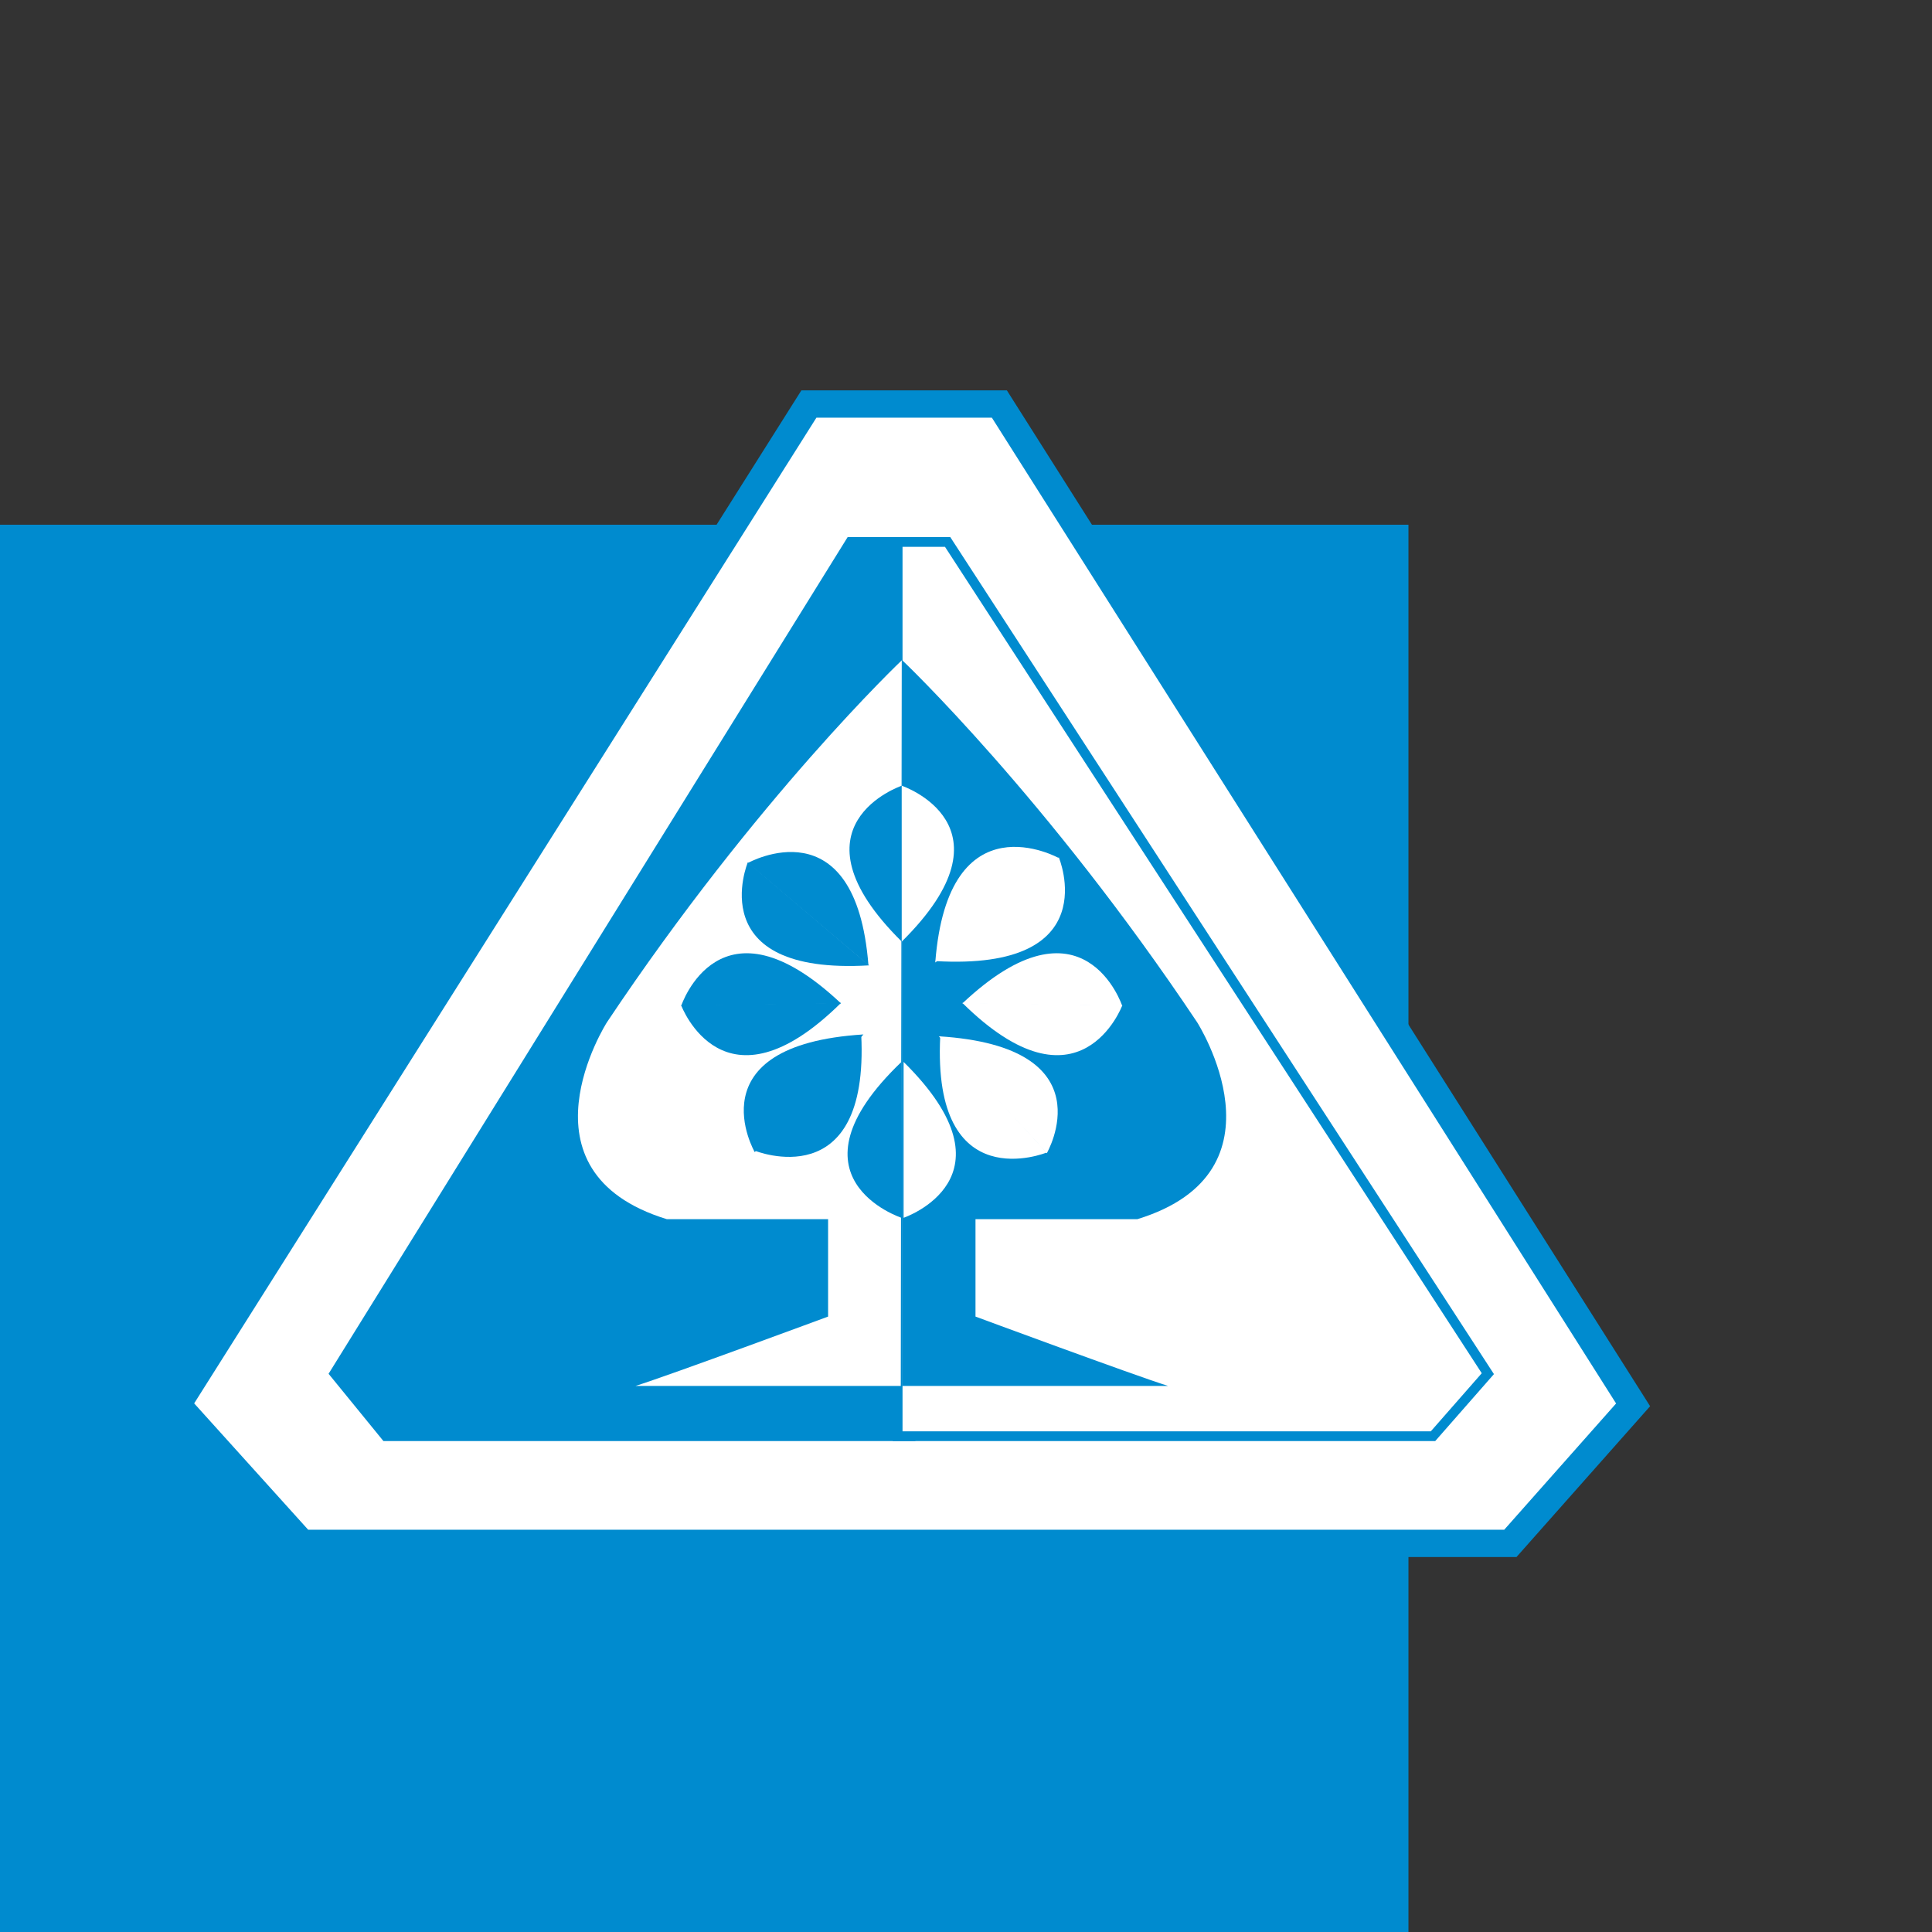
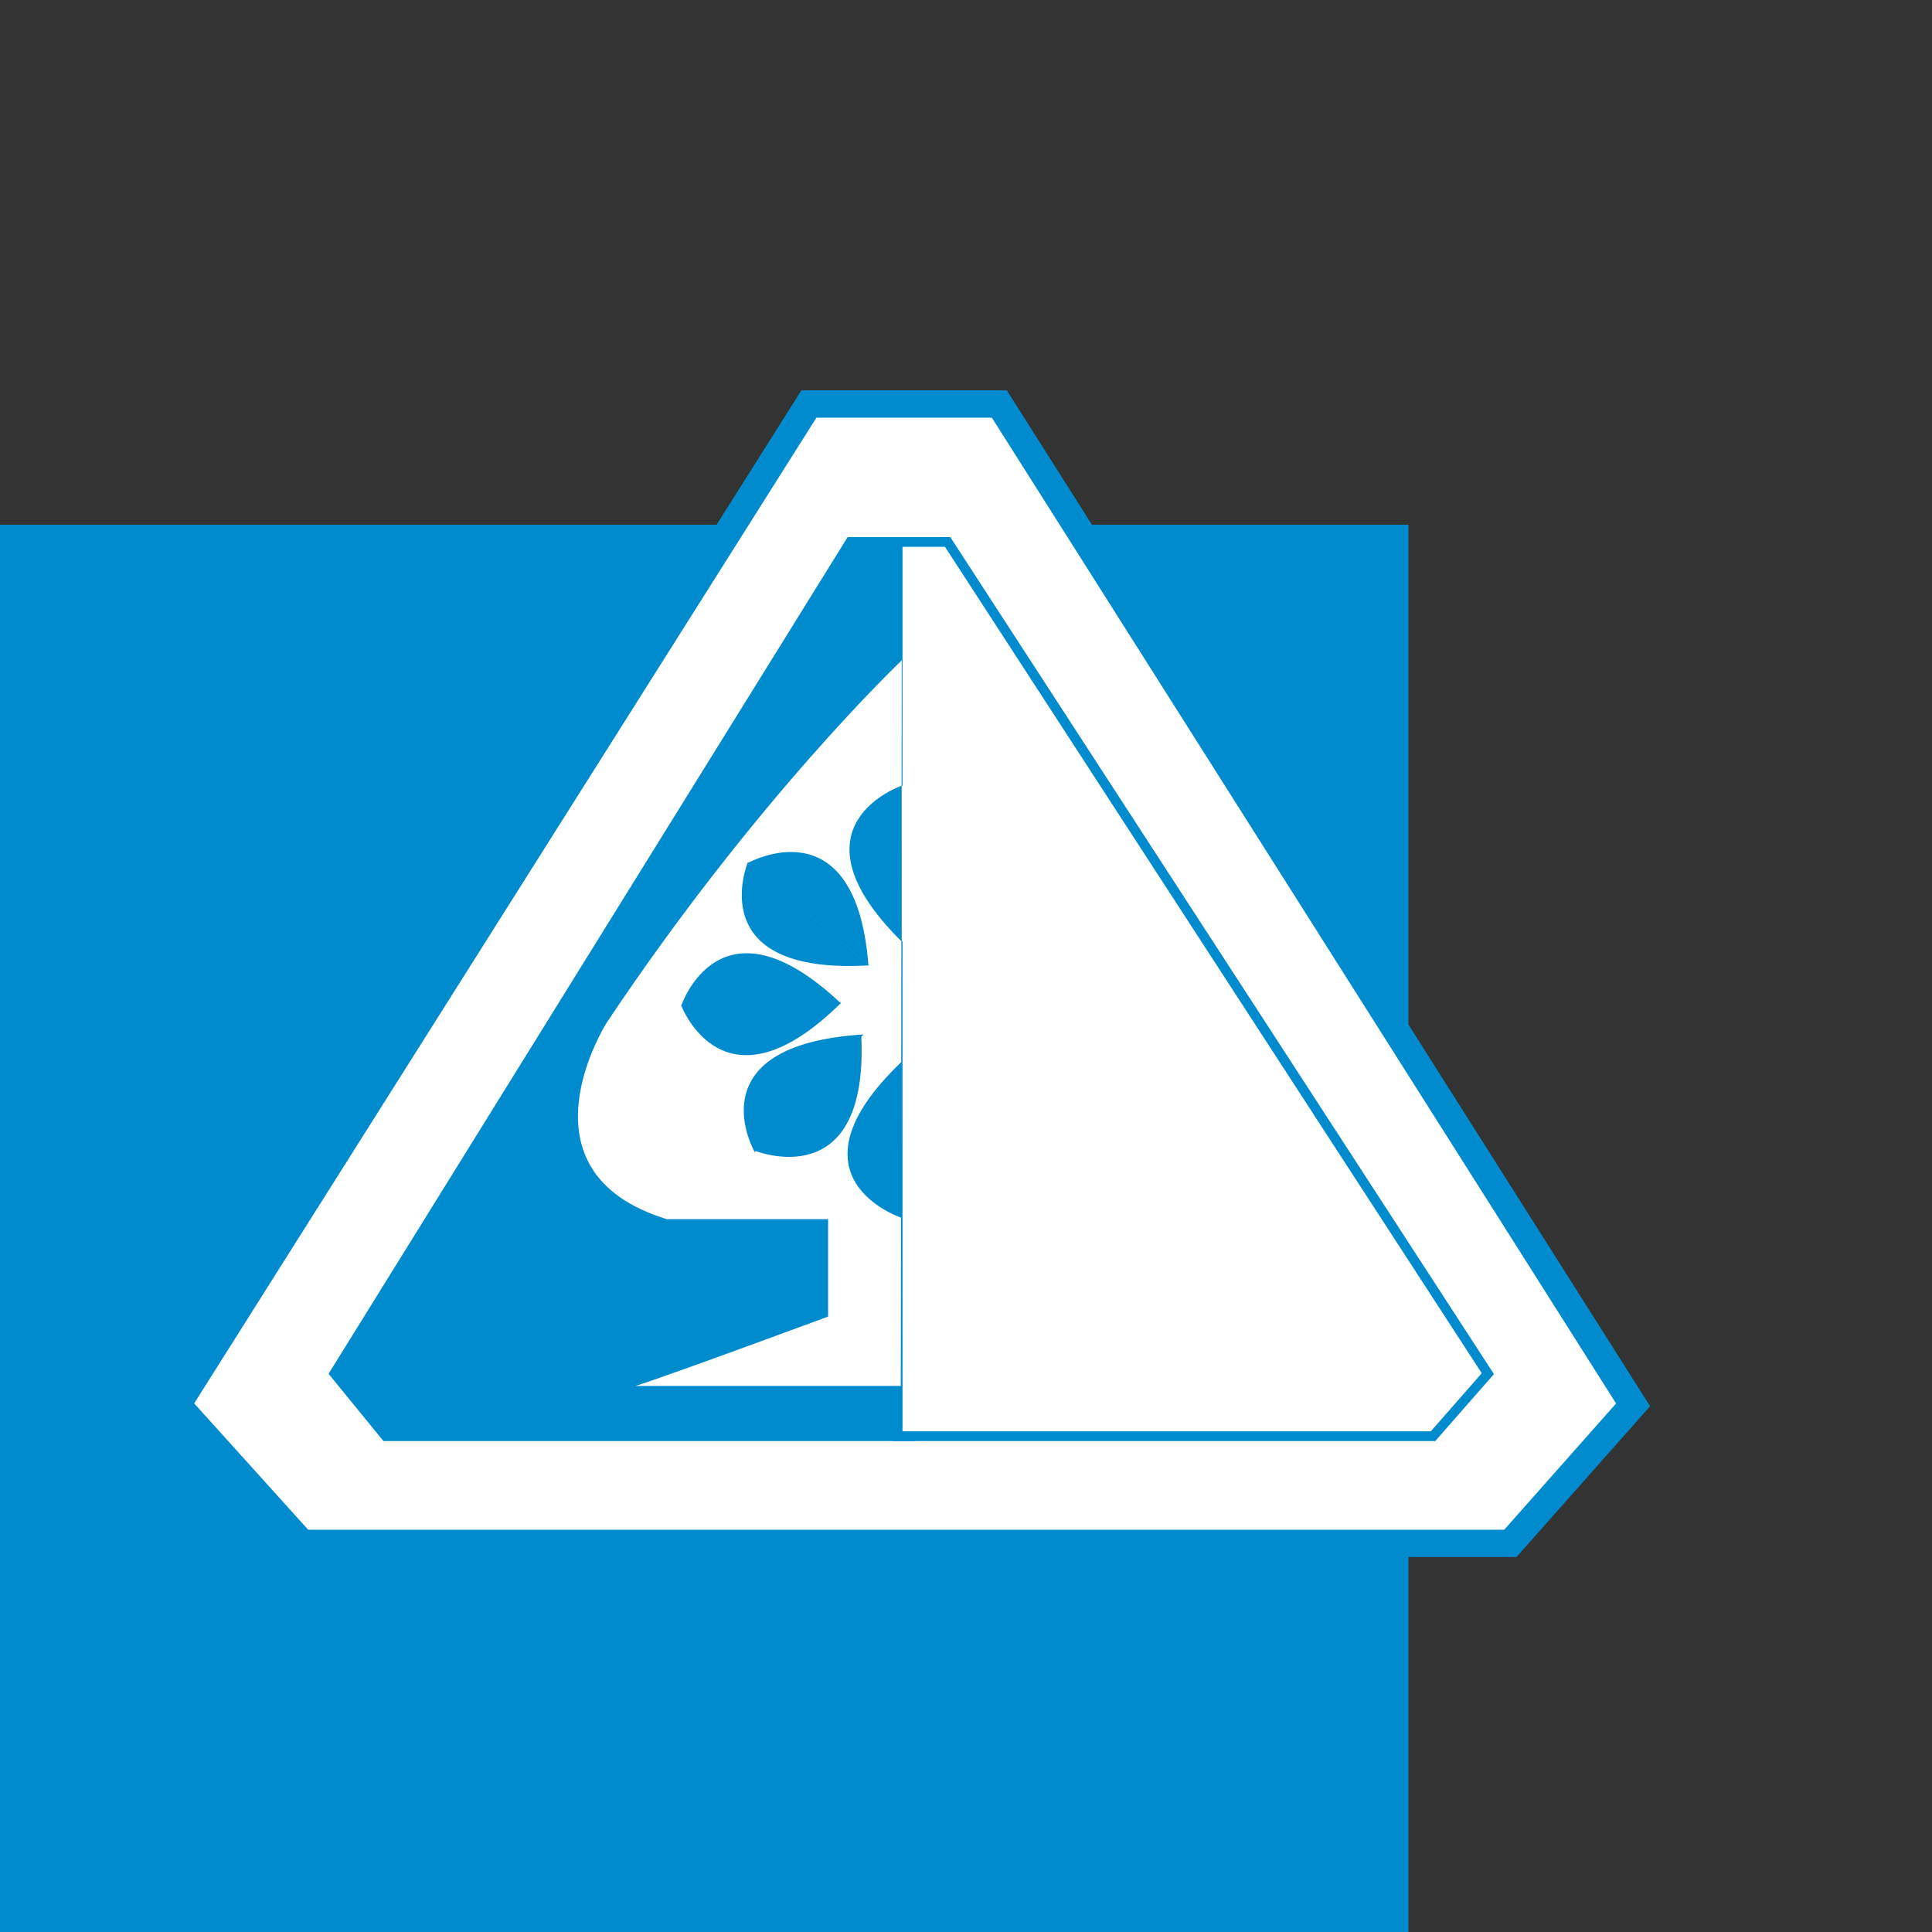
<svg xmlns="http://www.w3.org/2000/svg" viewBox="0 0 198.31 198.31">
  <rect x="0" y="0" width="198.31" height="198.31" fill="#333333" stroke="none" />
  <defs>
    <style>.cls-1{fill:none;}.cls-2,.cls-4{fill:#008bcf;}.cls-3,.cls-5,.cls-6{fill:#fff;}.cls-3,.cls-4,.cls-5{stroke:#008bcf;}.cls-3{stroke-width:2.8px;}.cls-4{stroke-width:0.3px;}</style>
  </defs>
  <title>icon-fo-gh</title>
  <g id="HG">
    <rect class="cls-1" width="198.43" height="198.43" />
  </g>
  <g id="icons">
    <polygon class="cls-2" points="0 53.86 144.57 53.86 144.57 198.43 0 198.43 0 53.86 0 53.86" />
    <polygon class="cls-3" points="102.58 41.47 83.03 41.47 18.18 144.2 31.01 158.42 155.03 158.42 167.63 144.2 102.58 41.47 102.58 41.47" />
    <polygon class="cls-4" points="93.81 55.28 93.81 147.77 39.43 147.77 33.91 141 87.09 55.28 93.81 55.28" />
    <polygon class="cls-5" points="92.14 55.63 92.14 147.42 147.09 147.42 152.72 141 97.27 55.63 92.14 55.63" />
    <path class="cls-6" d="M92.56,67.78S77.72,81.83,62.3,104.93c0,0-9.79,15.32,6.14,20.21H85v10s-16.21,6-19.77,7.12H92.46Z" />
-     <path class="cls-2" d="M92.62,67.78s14.83,14.05,30.26,37.15c0,0,9.79,15.32-6.13,20.21H100.13v10s16.21,6,19.77,7.12H92.62Z" />
    <path class="cls-2" d="M92.56,96.65v-16S80.49,84.72,92.56,96.65Z" />
    <path class="cls-2" d="M92.53,109v16S80.08,120.91,92.53,109Z" />
    <path class="cls-2" d="M89.14,99.07,76.77,88.58S87.83,82.38,89.14,99.07Z" />
    <path class="cls-2" d="M89.21,99.09,76.76,88.51S71.93,100.11,89.21,99.09Z" />
    <path class="cls-2" d="M86.33,103l-16.41.25S73.88,91.26,86.33,103Z" />
    <path class="cls-2" d="M86.33,102.94l-16.41.25S74.26,114.87,86.33,102.94Z" />
    <path class="cls-2" d="M88.63,106.18,77.47,118.26S71.11,107.27,88.63,106.18Z" />
    <path class="cls-2" d="M88.4,106.19,77.47,118.11S89.24,122.91,88.4,106.19Z" />
    <path class="cls-6" d="M92.56,96.65v-16S104.62,84.72,92.56,96.65Z" />
    <path class="cls-6" d="M96,98.8l12.69-10.72S97.32,81.74,96,98.8Z" />
    <path class="cls-6" d="M96,98.65,108.68,88S113.6,99.68,96,98.65Z" />
    <path class="cls-6" d="M98.78,103l16.41.25S111.23,91.26,98.78,103Z" />
    <path class="cls-6" d="M98.78,102.94l16.42.25S110.85,114.87,98.78,102.94Z" />
-     <path class="cls-6" d="M96.37,106.37l11.08,12S113.77,107.46,96.37,106.37Z" />
    <path class="cls-6" d="M96.51,106.38l10.93,11.92S95.68,123.11,96.51,106.38Z" />
    <path class="cls-6" d="M92.75,109v16S104.82,120.91,92.75,109Z" />
  </g>
</svg>